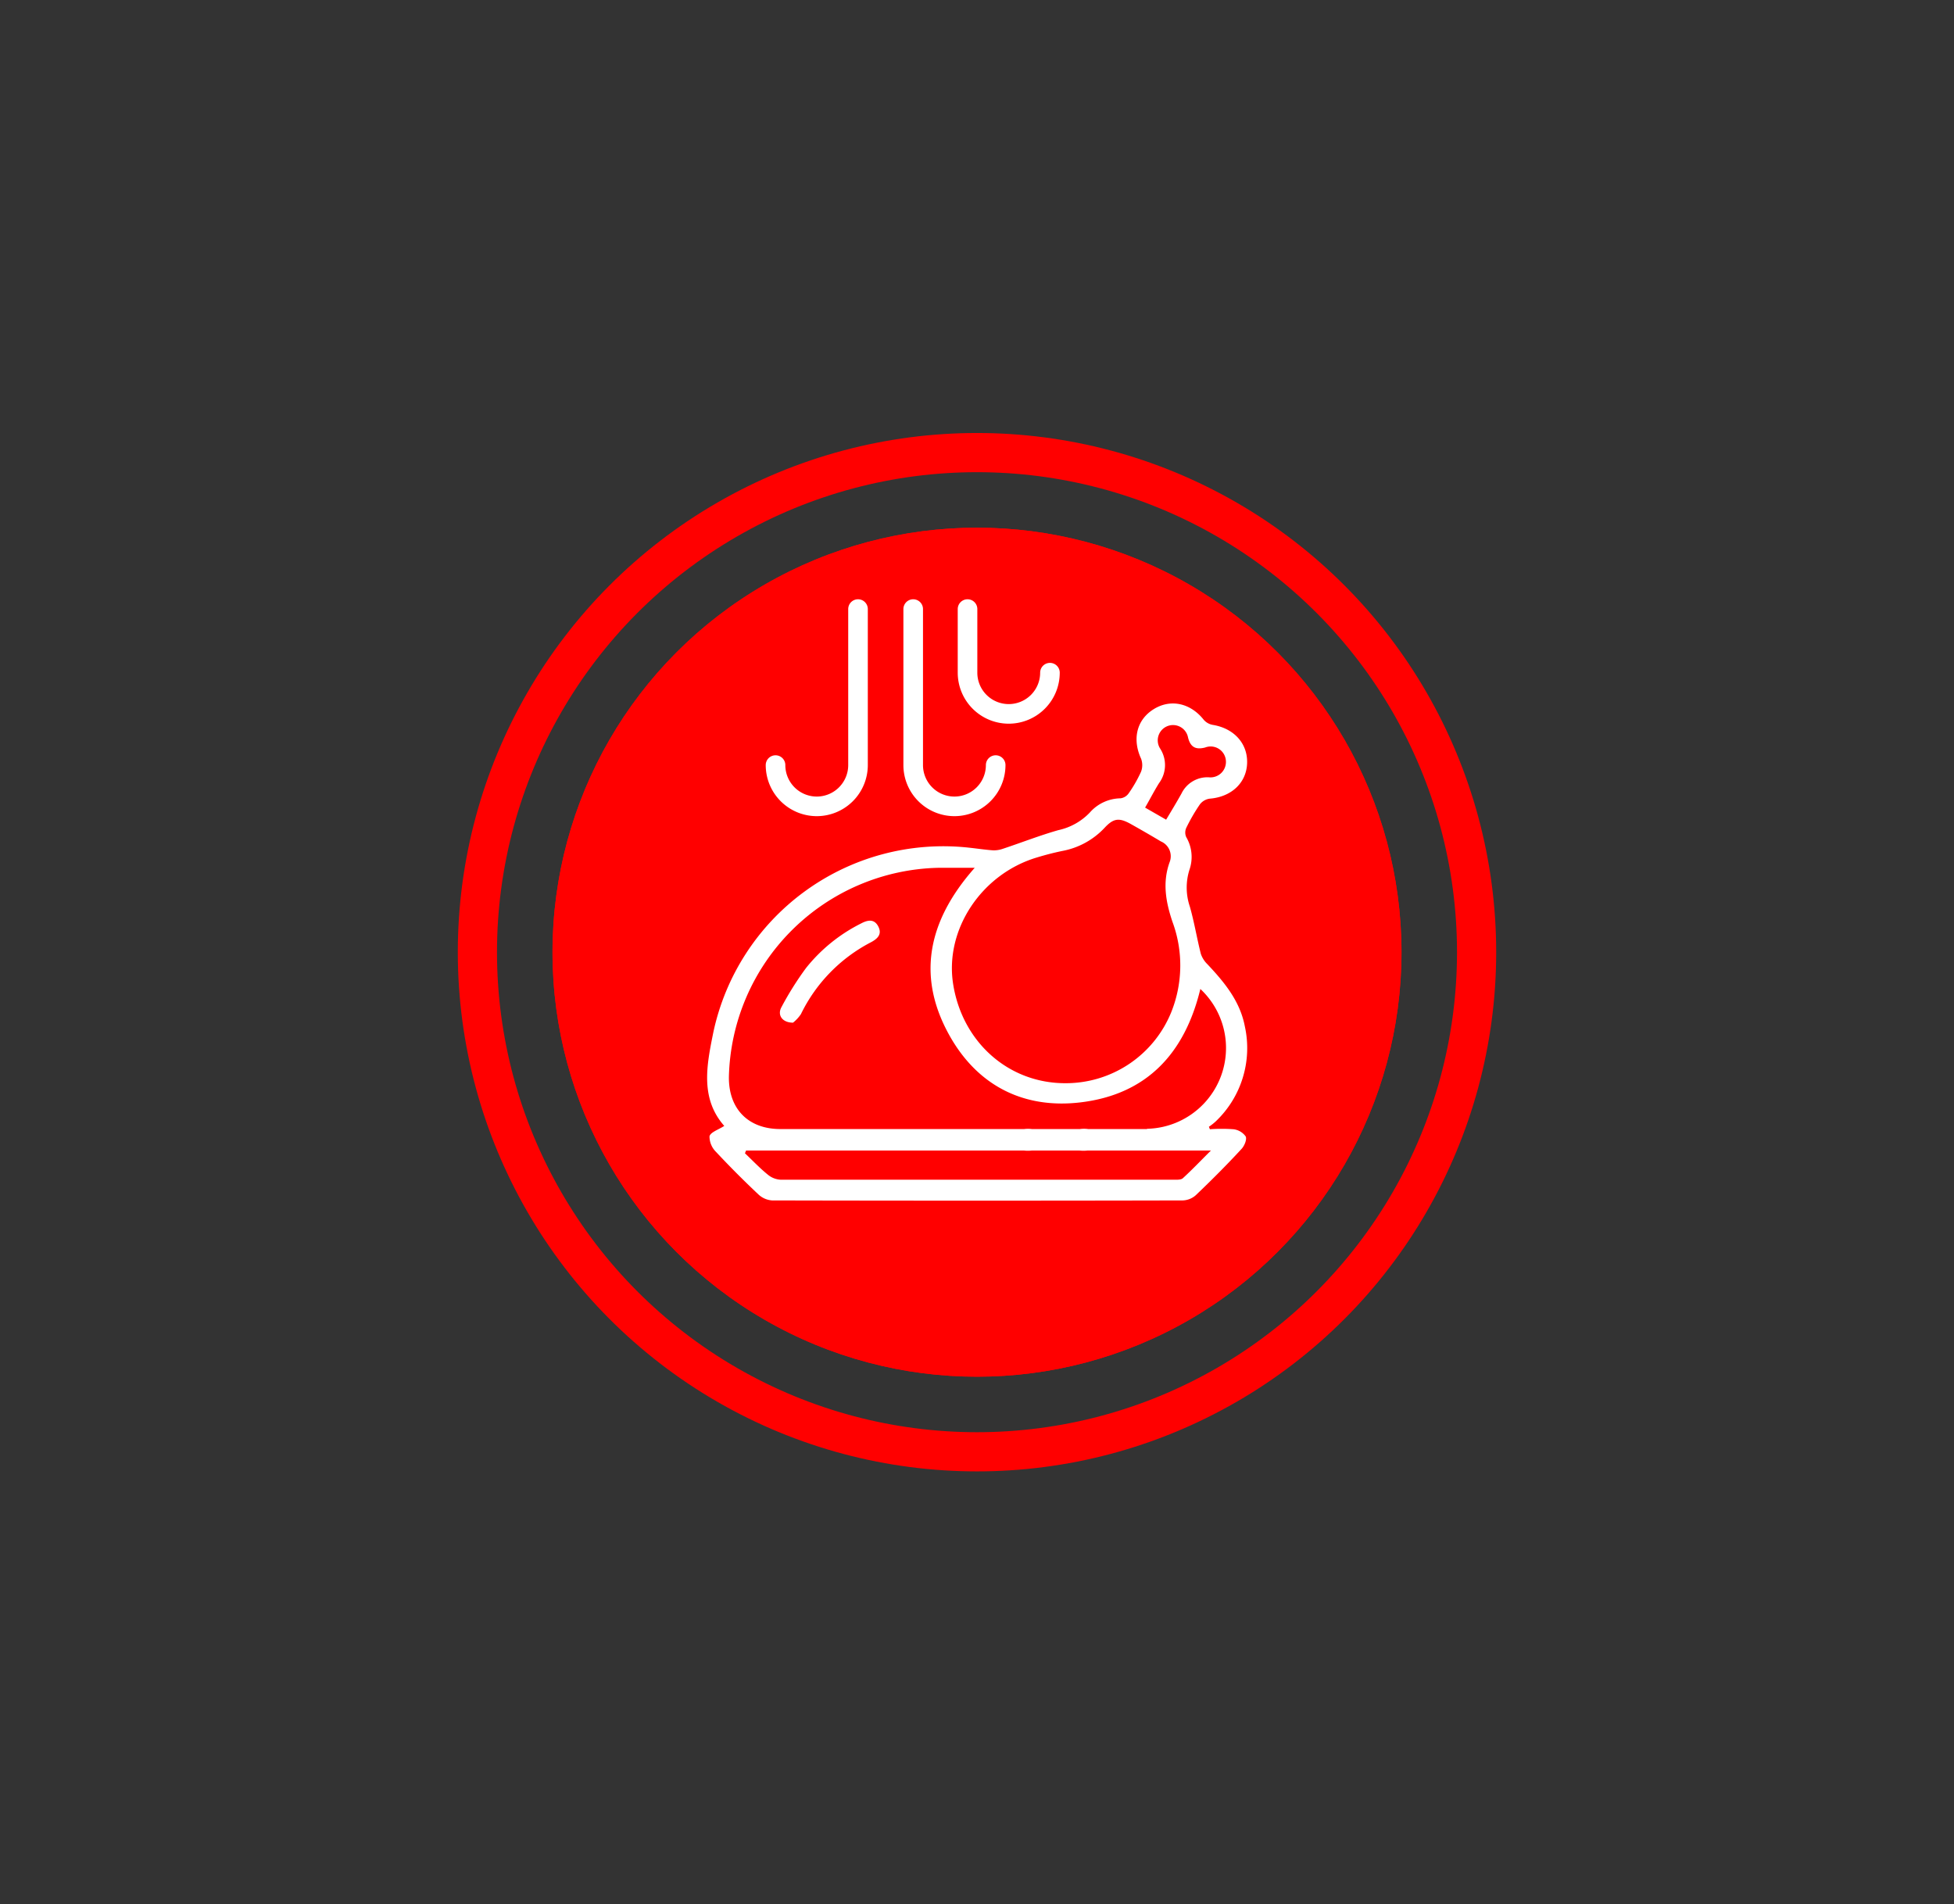
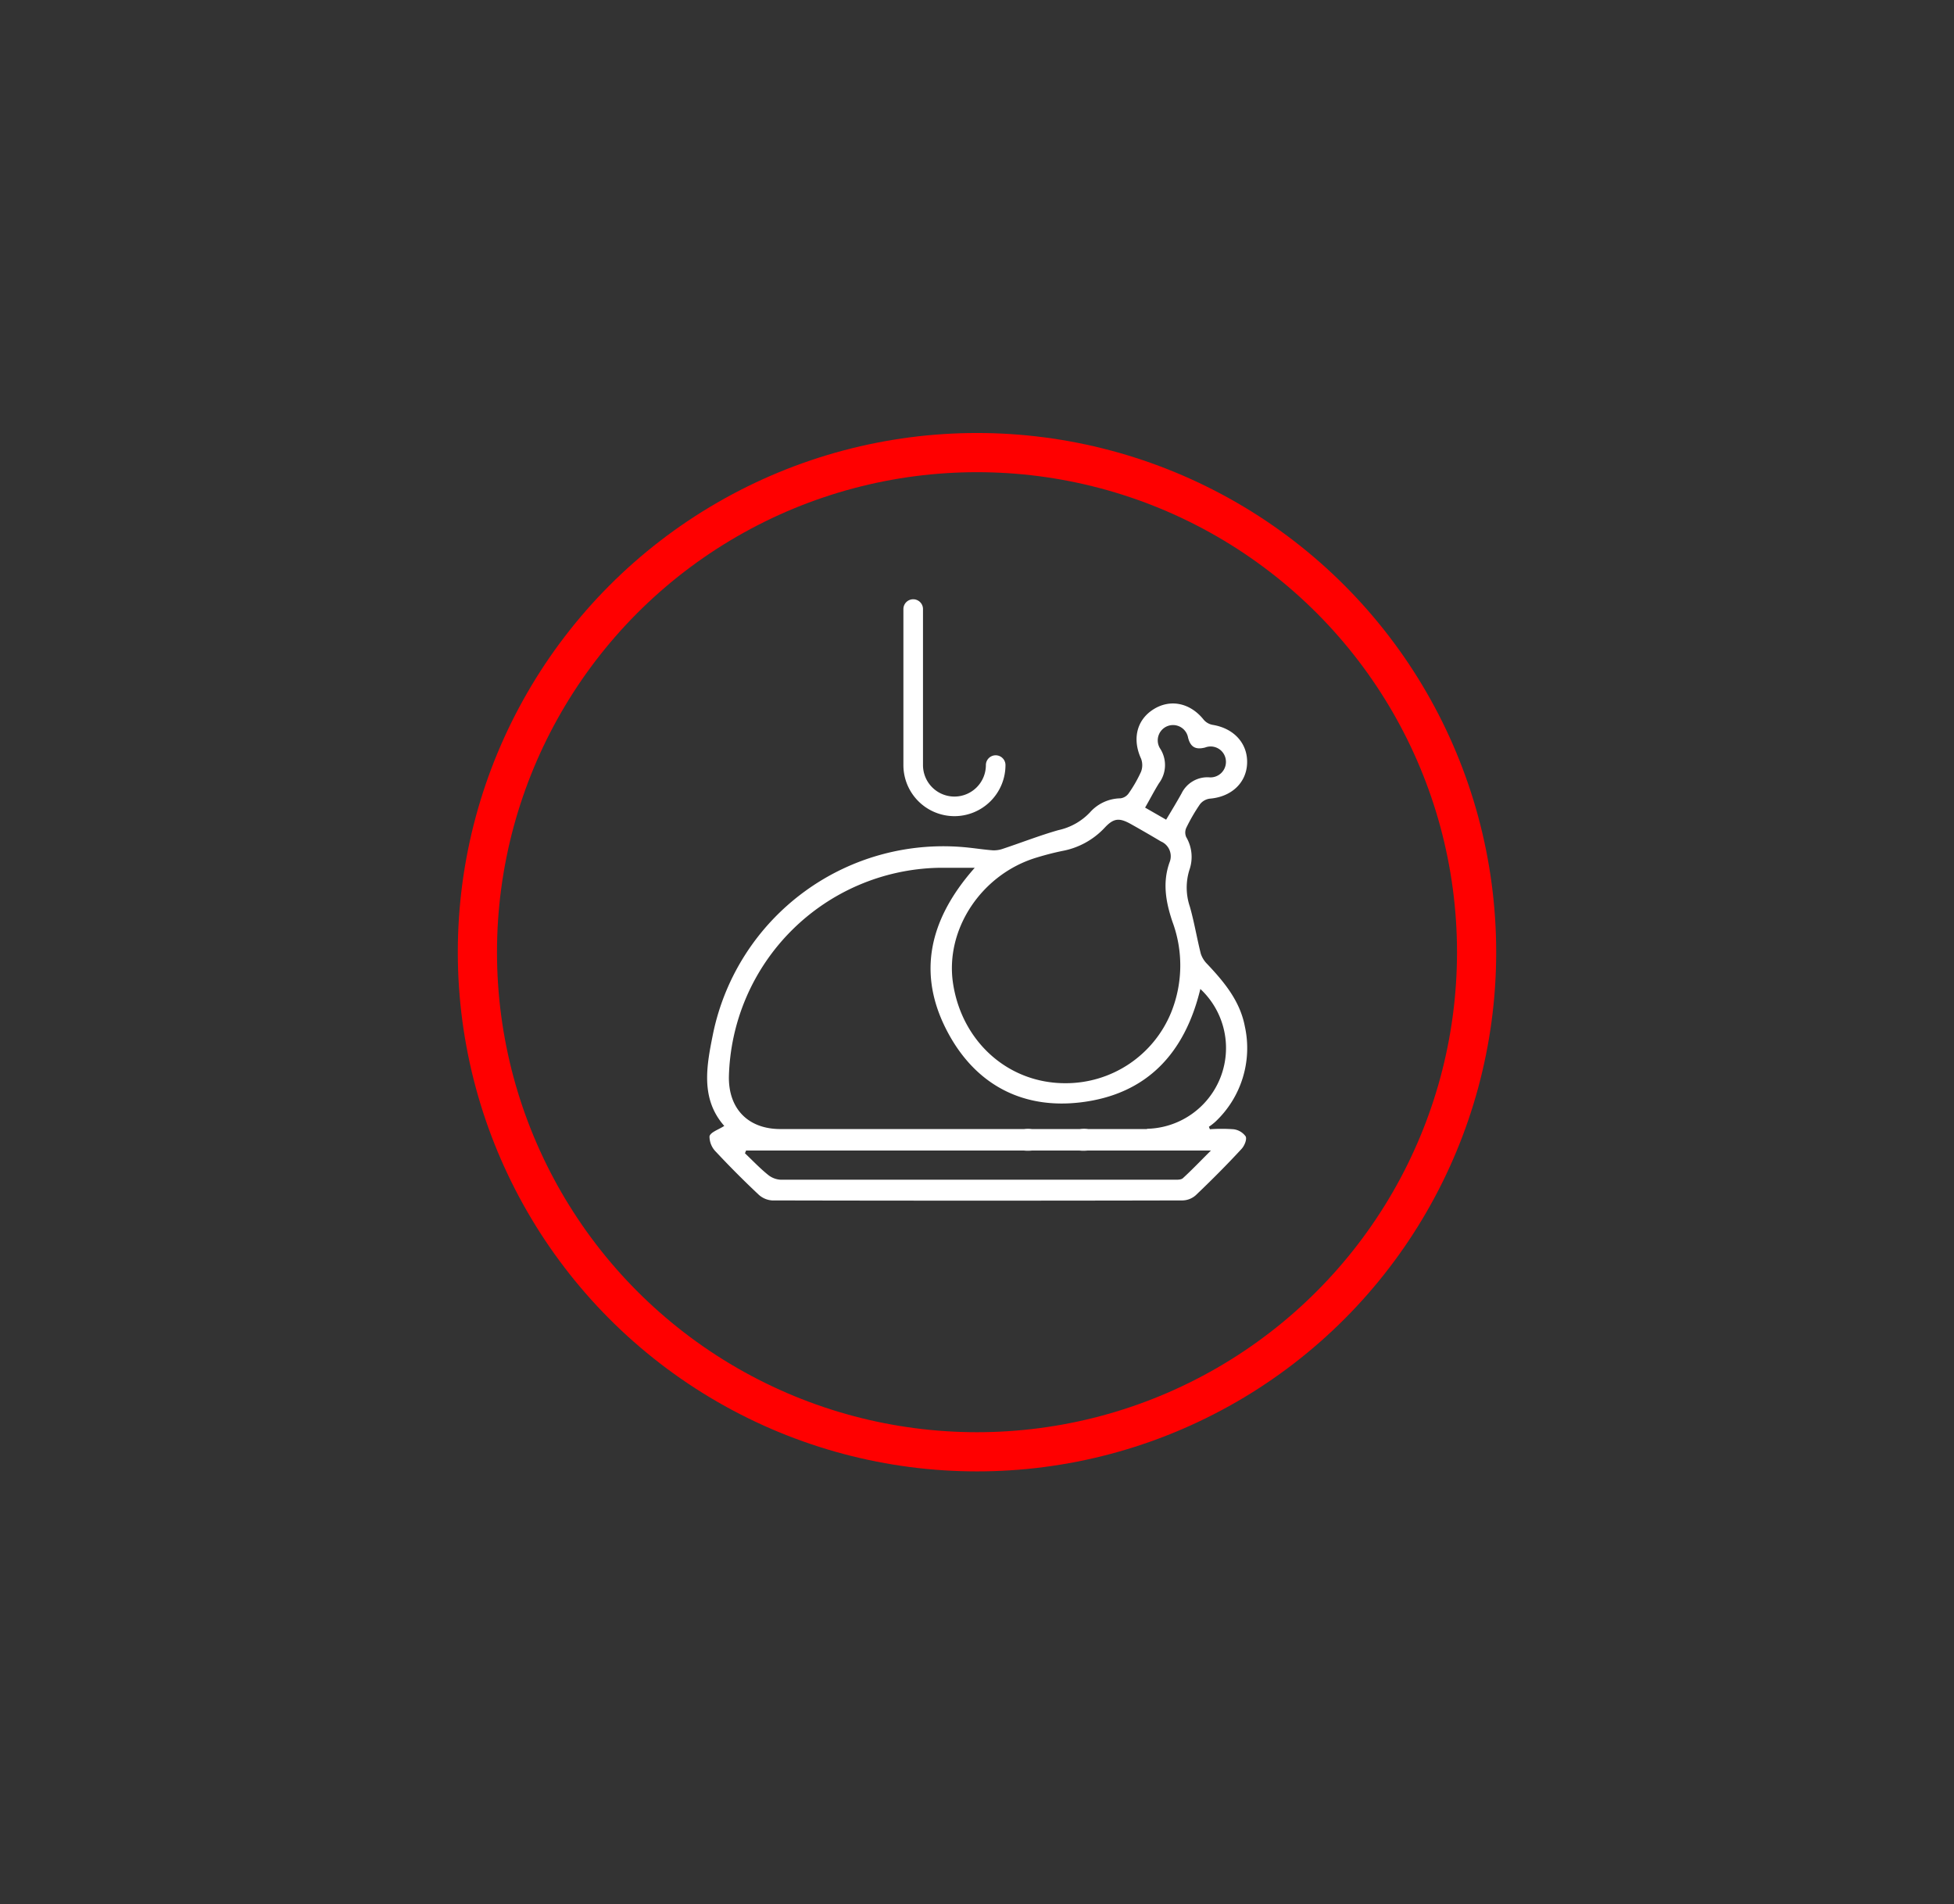
<svg xmlns="http://www.w3.org/2000/svg" id="Layer_1" data-name="Layer 1" viewBox="0 0 299.2 291.6">
  <rect x="0" y="0" width="299.2" height="291.6" fill="#333333" stroke="none" />
  <defs>
    <style>.cls-1,.cls-4{fill:none;}.cls-1{stroke:red;stroke-width:6px;}.cls-2{fill:red;}.cls-3{fill:#fff;}.cls-4{stroke:#fff;stroke-linecap:round;stroke-linejoin:round;stroke-width:3px;}</style>
  </defs>
  <g id="Layer_1-2" data-name="Layer 1">
    <g id="Layer_3" data-name="Layer 3">
      <g id="Ellipse_91" data-name="Ellipse 91">
        <circle class="cls-1" cx="149.6" cy="145.8" r="76.5" />
      </g>
    </g>
    <g id="Layer_2" data-name="Layer 2">
-       <circle id="Ellipse_90" data-name="Ellipse 90" class="cls-2" cx="149.6" cy="145.8" r="65" />
-       <circle id="Ellipse_90-2" data-name="Ellipse 90" class="cls-2" cx="149.6" cy="145.8" r="65" />
-     </g>
+       </g>
  </g>
  <path class="cls-3" d="M190.61,157.15c-.74-3.87-3.14-6.76-5.74-9.52a4,4,0,0,1-1-1.59c-.6-2.38-1-4.83-1.67-7.19a9.09,9.09,0,0,1-.07-5.67,6,6,0,0,0-.49-5,1.73,1.73,0,0,1,0-1.41,27.72,27.72,0,0,1,2.1-3.62,2.27,2.27,0,0,1,1.51-.86c3.3-.27,5.61-2.42,5.71-5.43s-2-5.34-5.28-5.87a2.35,2.35,0,0,1-1.38-.8c-2.05-2.57-5.11-3.22-7.71-1.56s-3.21,4.62-1.87,7.53a2.82,2.82,0,0,1,0,2,20.28,20.28,0,0,1-1.92,3.35,1.82,1.82,0,0,1-1.23.73,6.38,6.38,0,0,0-4.69,2.17,9.39,9.39,0,0,1-4.82,2.7c-2.88.82-5.67,1.92-8.51,2.86a4.06,4.06,0,0,1-1.54.23c-1.23-.09-2.45-.28-3.68-.41a36,36,0,0,0-39.13,28.41c-1,4.94-2,10,1.7,14.2-.89.58-2.09.95-2.26,1.59a3.33,3.33,0,0,0,1,2.39q3.14,3.36,6.49,6.51a3.38,3.38,0,0,0,2.09.92q31.44.07,62.88,0a3.15,3.15,0,0,0,2-.8c2.41-2.3,4.77-4.66,7-7.08.45-.47.86-1.48.64-1.92a2.68,2.68,0,0,0-1.87-1.1,25.53,25.53,0,0,0-3.61,0l-.15-.38a8.62,8.62,0,0,0,1-.78A15.47,15.47,0,0,0,190.61,157.15Zm-13.14-37.23a4.65,4.65,0,0,0,.18-5.29,2.34,2.34,0,1,1,4.27-1.68c.38,1.49,1.19,1.87,2.61,1.51a2.34,2.34,0,0,1,3.18,2,2.37,2.37,0,0,1-2.62,2.56,4.41,4.41,0,0,0-4.18,2.49c-.73,1.31-1.51,2.6-2.35,4l-3.22-1.85C176.07,122.4,176.72,121.12,177.47,119.92ZM158.76,131.3c1.28-.39,2.58-.73,3.89-1a11.81,11.81,0,0,0,6.51-3.57c1.38-1.48,2.24-1.53,4-.55q2.32,1.3,4.6,2.66A2.46,2.46,0,0,1,179.1,132c-1.13,3.12-.59,6.11.42,9.12a19.23,19.23,0,0,1-.17,13.85,17.42,17.42,0,0,1-16.25,10.89c-8.72,0-15.81-6.34-17.17-15.29C144.68,142.28,150.31,133.83,158.76,131.3Zm26.69,44.84c-1.63,1.62-2.94,3-4.33,4.27-.29.26-.91.23-1.38.23q-30.08,0-60.16,0a3.33,3.33,0,0,1-2-.77c-1.24-1-2.35-2.18-3.51-3.28l.17-.42h42.55a5.34,5.34,0,0,0,1.2,0h7.31a5.43,5.43,0,0,0,1.21,0h18.89Zm-9.83-3.26c-3,0-6,0-9,0a4.41,4.41,0,0,0-1.26,0H158a4.66,4.66,0,0,0-1.18,0H119.49c-4.91,0-7.94-3.08-7.88-8a32.81,32.81,0,0,1,32-32c1.75,0,3.51,0,5.64,0-7.34,8.29-9,17-3.52,26.27,4.34,7.29,11.26,10.64,19.68,9.65,10.15-1.2,16-7.47,18.39-17.37a12.37,12.37,0,0,1-8.16,21.41Z" />
-   <path class="cls-3" d="M131.87,141.39a25.2,25.2,0,0,0-8.44,6.82,47.89,47.89,0,0,0-3.77,6c-.67,1.2.1,2.38,1.77,2.38a5.8,5.8,0,0,0,1.21-1.31,24.42,24.42,0,0,1,10.72-11c1-.53,1.74-1.22,1.13-2.41S132.89,140.85,131.87,141.39Z" />
-   <path class="cls-4" d="M131.38,93.26v23.89a6.32,6.32,0,0,1-6.31,6.32h0a6.32,6.32,0,0,1-6.32-6.32" />
  <path class="cls-4" d="M139.83,93.26v23.89a6.32,6.32,0,0,0,6.32,6.32h0a6.32,6.32,0,0,0,6.31-6.32" />
-   <path class="cls-4" d="M148.15,93.26V103a6.31,6.31,0,0,0,6.31,6.31h0a6.31,6.31,0,0,0,6.31-6.31" />
</svg>